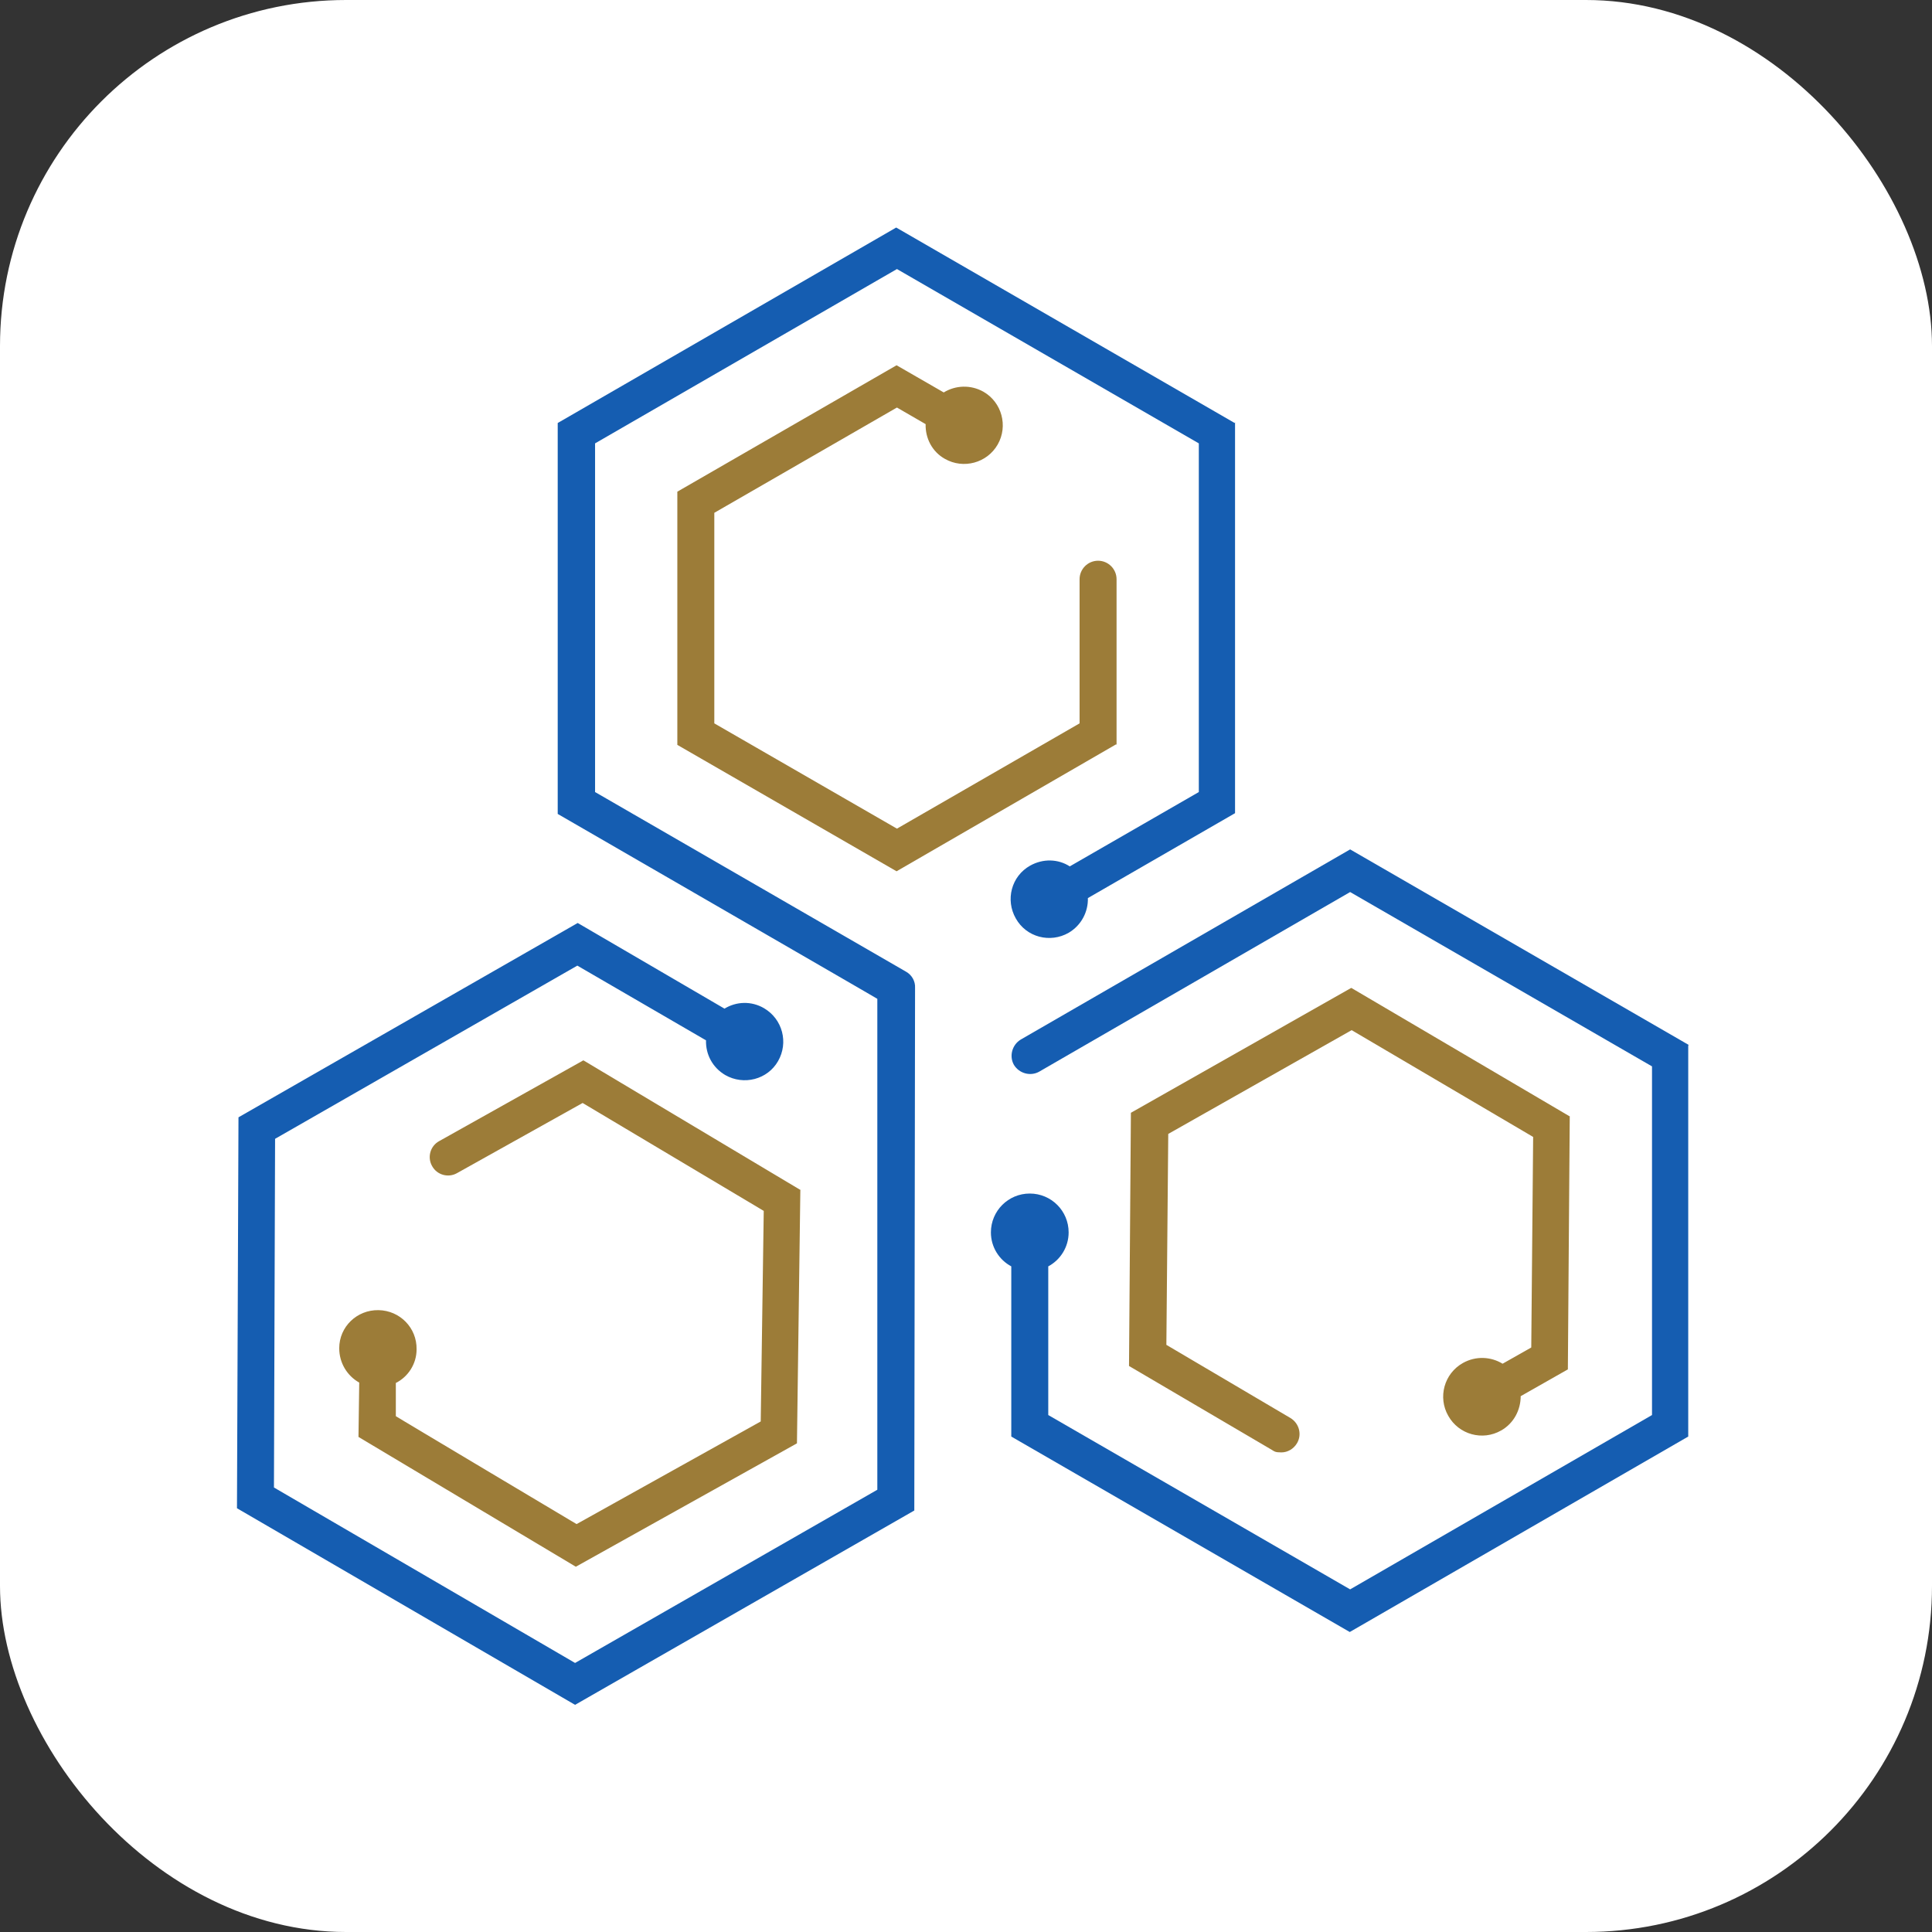
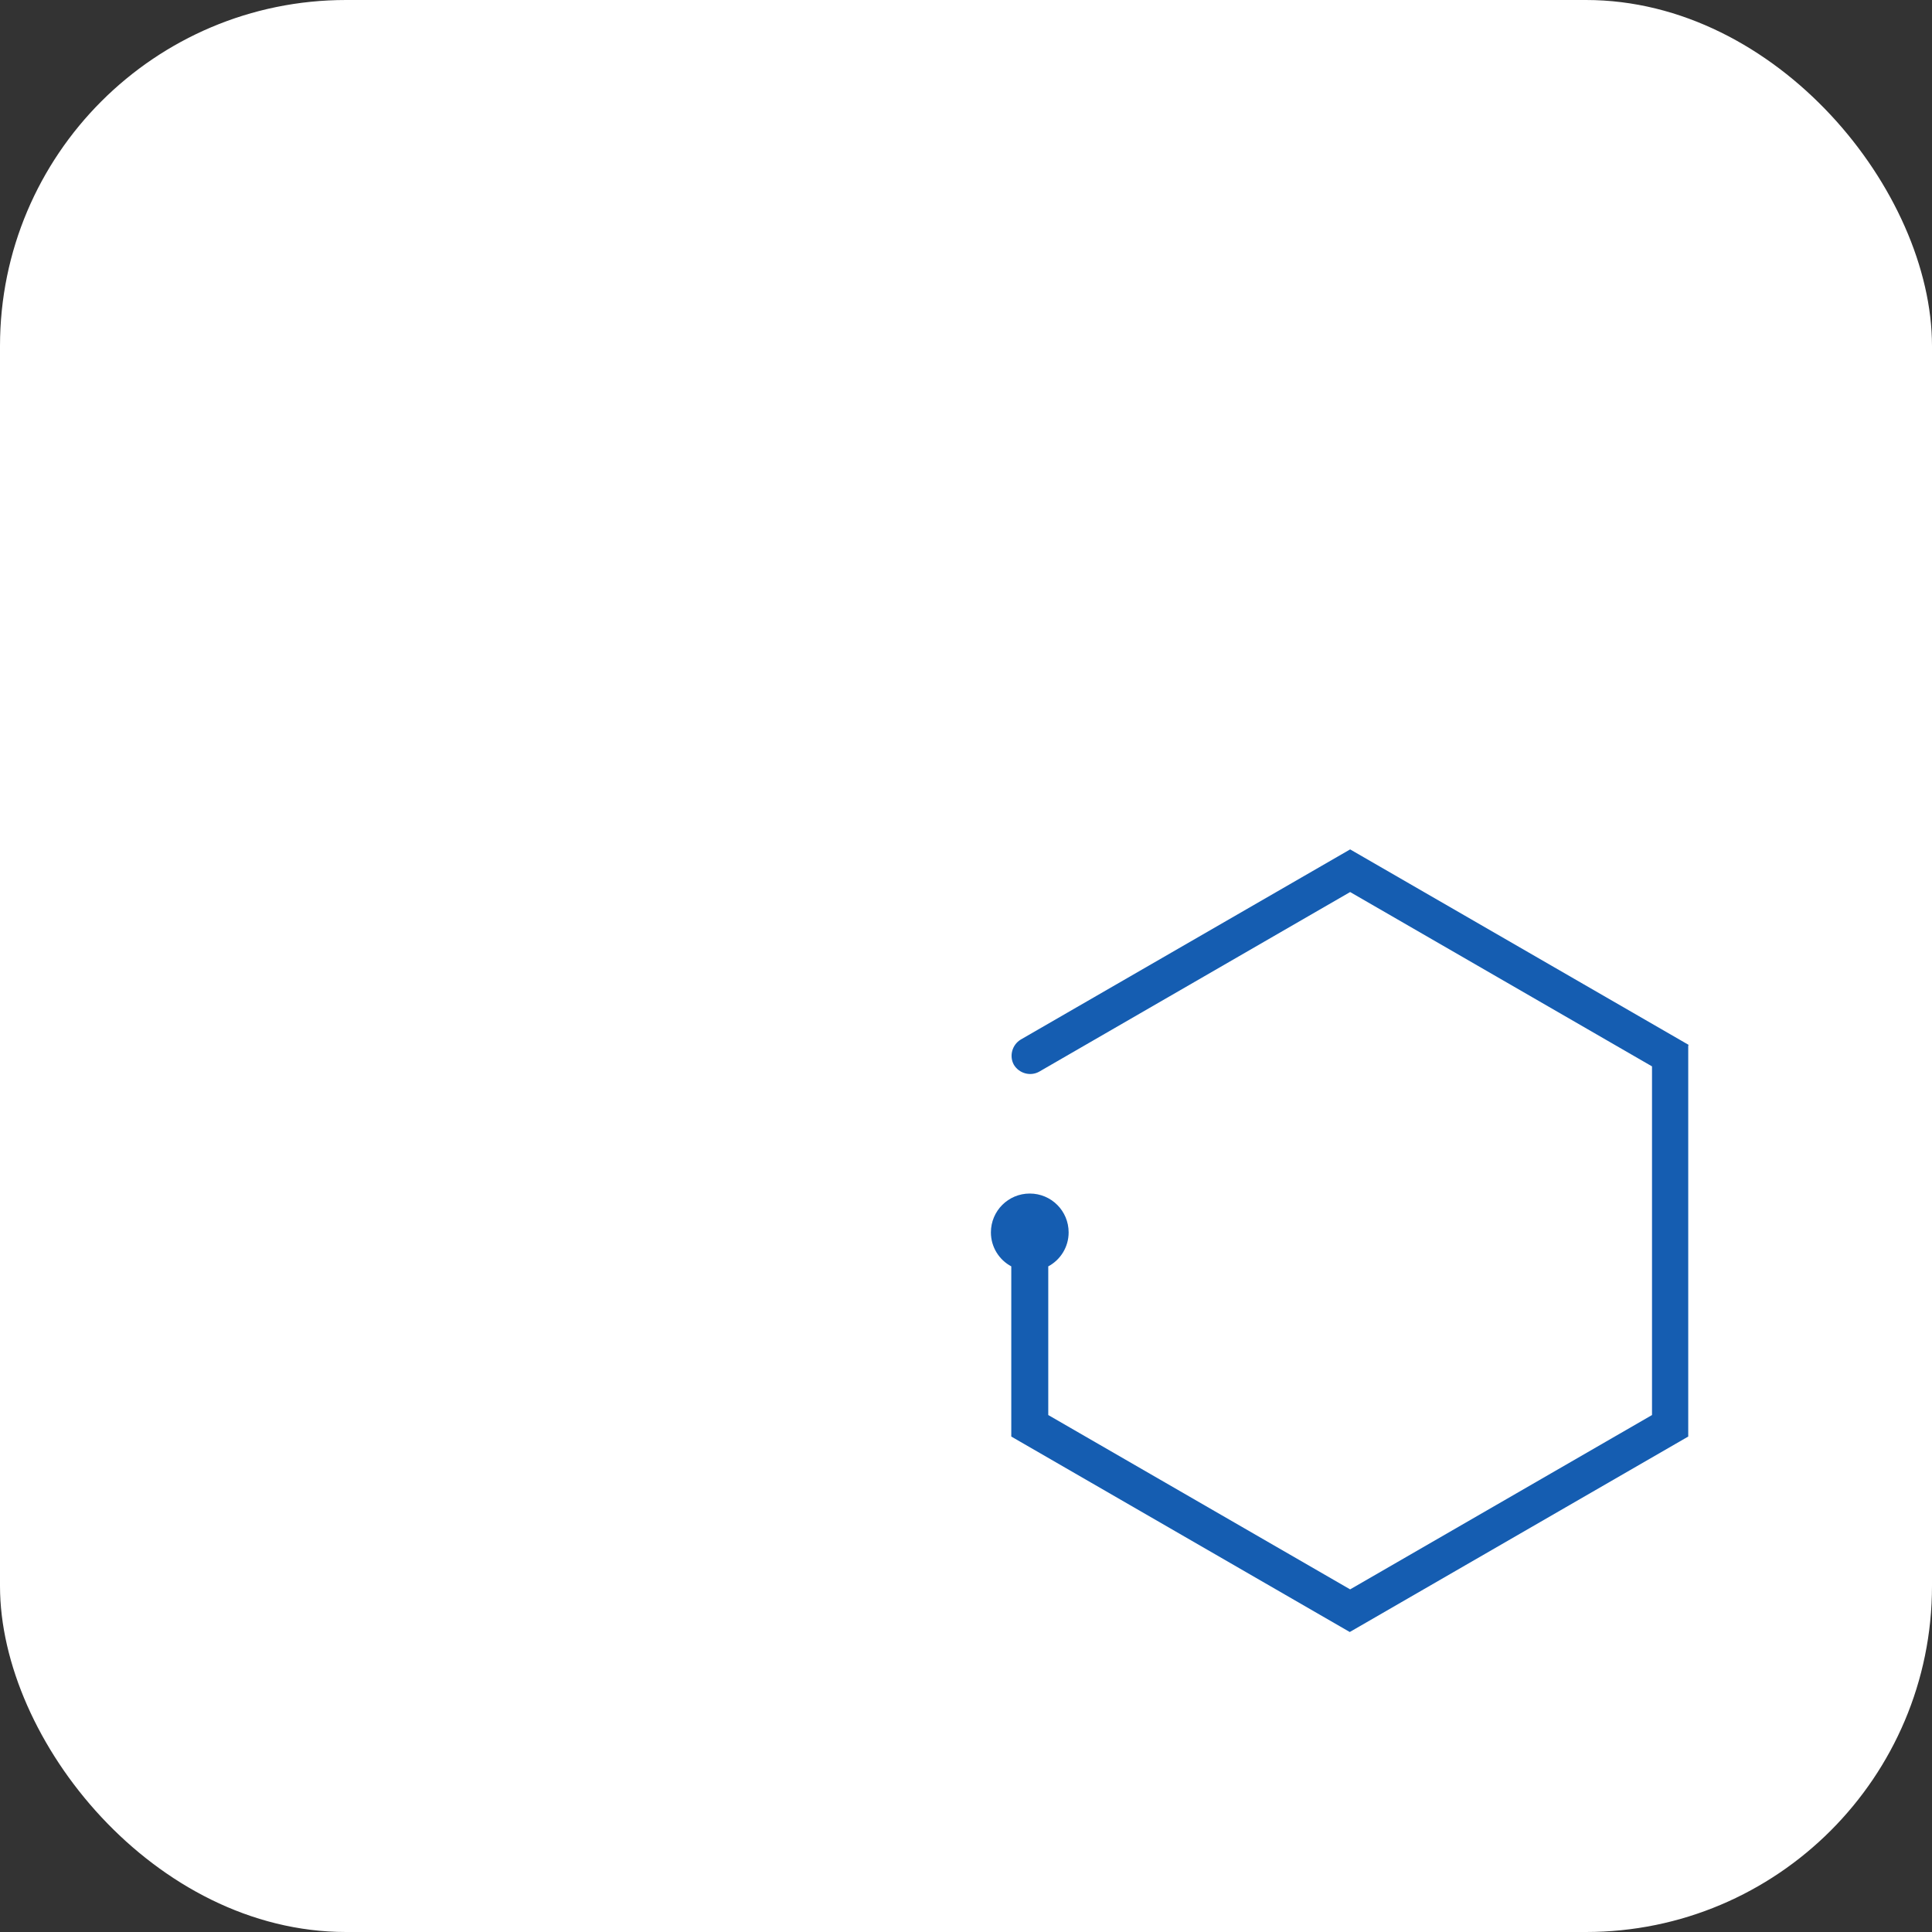
<svg xmlns="http://www.w3.org/2000/svg" version="1.1" viewBox="0 0 512 512">
  <rect x="0" y="0" width="512" height="512" fill="#333333" stroke="none" />
  <defs>
    <style>
      .cls-1 {
        fill: #fff;
      }

      .cls-2 {
        fill: #9c7c38;
      }

      .cls-3 {
        fill: #155db1;
      }
    </style>
  </defs>
  <g>
    <g id="Capa_1">
      <g>
        <rect class="cls-1" x="0" width="512" height="512" rx="91.7" ry="91.7" />
        <g>
-           <path class="cls-3" d="M327.3,111.9v103.6l-39,22.5c.1,3.6-1.7,7.2-5.1,9.2-4.9,2.8-11.2,1.2-14-3.8-2.8-4.9-1.2-11.2,3.8-14,3.4-1.9,7.4-1.8,10.5.2l34.2-19.7v-92.4l-80-46.2-80,46.2v92.4l82.4,47.6c1.6.9,2.5,2.6,2.4,4.3,0,0,0,0,0,0v.2l-.2,138.3-89.9,51.5-89.6-52.1.4-103.6,89.9-51.5,38.9,22.7c3.1-1.9,7.1-2.1,10.5-.1,4.9,2.9,6.5,9.1,3.7,14-2.8,4.9-9.1,6.5-14,3.7-3.4-2-5.2-5.5-5.1-9.2l-34.1-19.8-80.1,45.9-.3,92.4,79.8,46.5,80.1-45.9v-130.1c.1,0-84.7-49-84.7-49v-103.6l89.7-51.8,89.7,51.8Z" />
-           <path class="cls-2" d="M295.7,197.3l-58.1,33.6-58.1-33.5v-67.1l58.1-33.5,12.5,7.2c3.1-1.9,7.1-2.1,10.5-.2,4.9,2.8,6.6,9.1,3.8,14-2.8,4.9-9.1,6.6-14,3.8-3.4-1.9-5.2-5.5-5.1-9.2l-7.6-4.4-48.4,27.9v55.8l48.4,27.9,48.4-27.9v-38.2c0-2.7,2.2-4.9,4.9-4.9s4.9,2.2,4.9,4.9v43.8Z" />
-           <path class="cls-2" d="M212.1,315.4l-.9,67.1-58.6,32.7-57.6-34.4.2-14.4c-3.2-1.8-5.3-5.2-5.3-9.1,0-5.7,4.7-10.2,10.4-10.1s10.2,4.7,10.1,10.4c0,3.9-2.3,7.3-5.5,8.9v8.8c-.1,0,47.9,28.6,47.9,28.6l48.8-27.2.8-55.8-48-28.6-33.3,18.6c-2.3,1.3-5.3.5-6.6-1.9-1.3-2.3-.5-5.3,1.9-6.6l38.2-21.4,57.6,34.4Z" />
          <path class="cls-3" d="M447.4,277.1v103.6s-89.7,51.8-89.7,51.8l-89.7-51.8v-45.1c-3.2-1.7-5.4-5.1-5.4-9,0-5.7,4.6-10.3,10.3-10.3,5.7,0,10.3,4.6,10.3,10.3,0,3.9-2.2,7.3-5.4,9v39.4s80,46.2,80,46.2l80-46.2v-92.4s-80-46.2-80-46.2l-82.4,47.6c-2.3,1.3-5.3.5-6.7-1.8-1.3-2.3-.5-5.3,1.8-6.7l87.3-50.4,89.7,51.8Z" />
-           <path class="cls-2" d="M416,295.8l-.5,67.1-12.5,7.1c0,3.6-1.8,7.2-5.2,9.1-4.9,2.8-11.2,1.1-14-3.9-2.8-4.9-1.1-11.2,3.9-14,3.4-1.9,7.4-1.7,10.5.2l7.6-4.3.5-55.8-48.1-28.3-48.6,27.5-.5,55.9,32.9,19.4c2.3,1.4,3.1,4.4,1.7,6.7-.9,1.5-2.5,2.4-4.1,2.4s-1.8-.2-2.6-.7l-37.8-22.2.5-67.1,58.4-33.1,57.8,34Z" />
        </g>
      </g>
    </g>
  </g>
</svg>